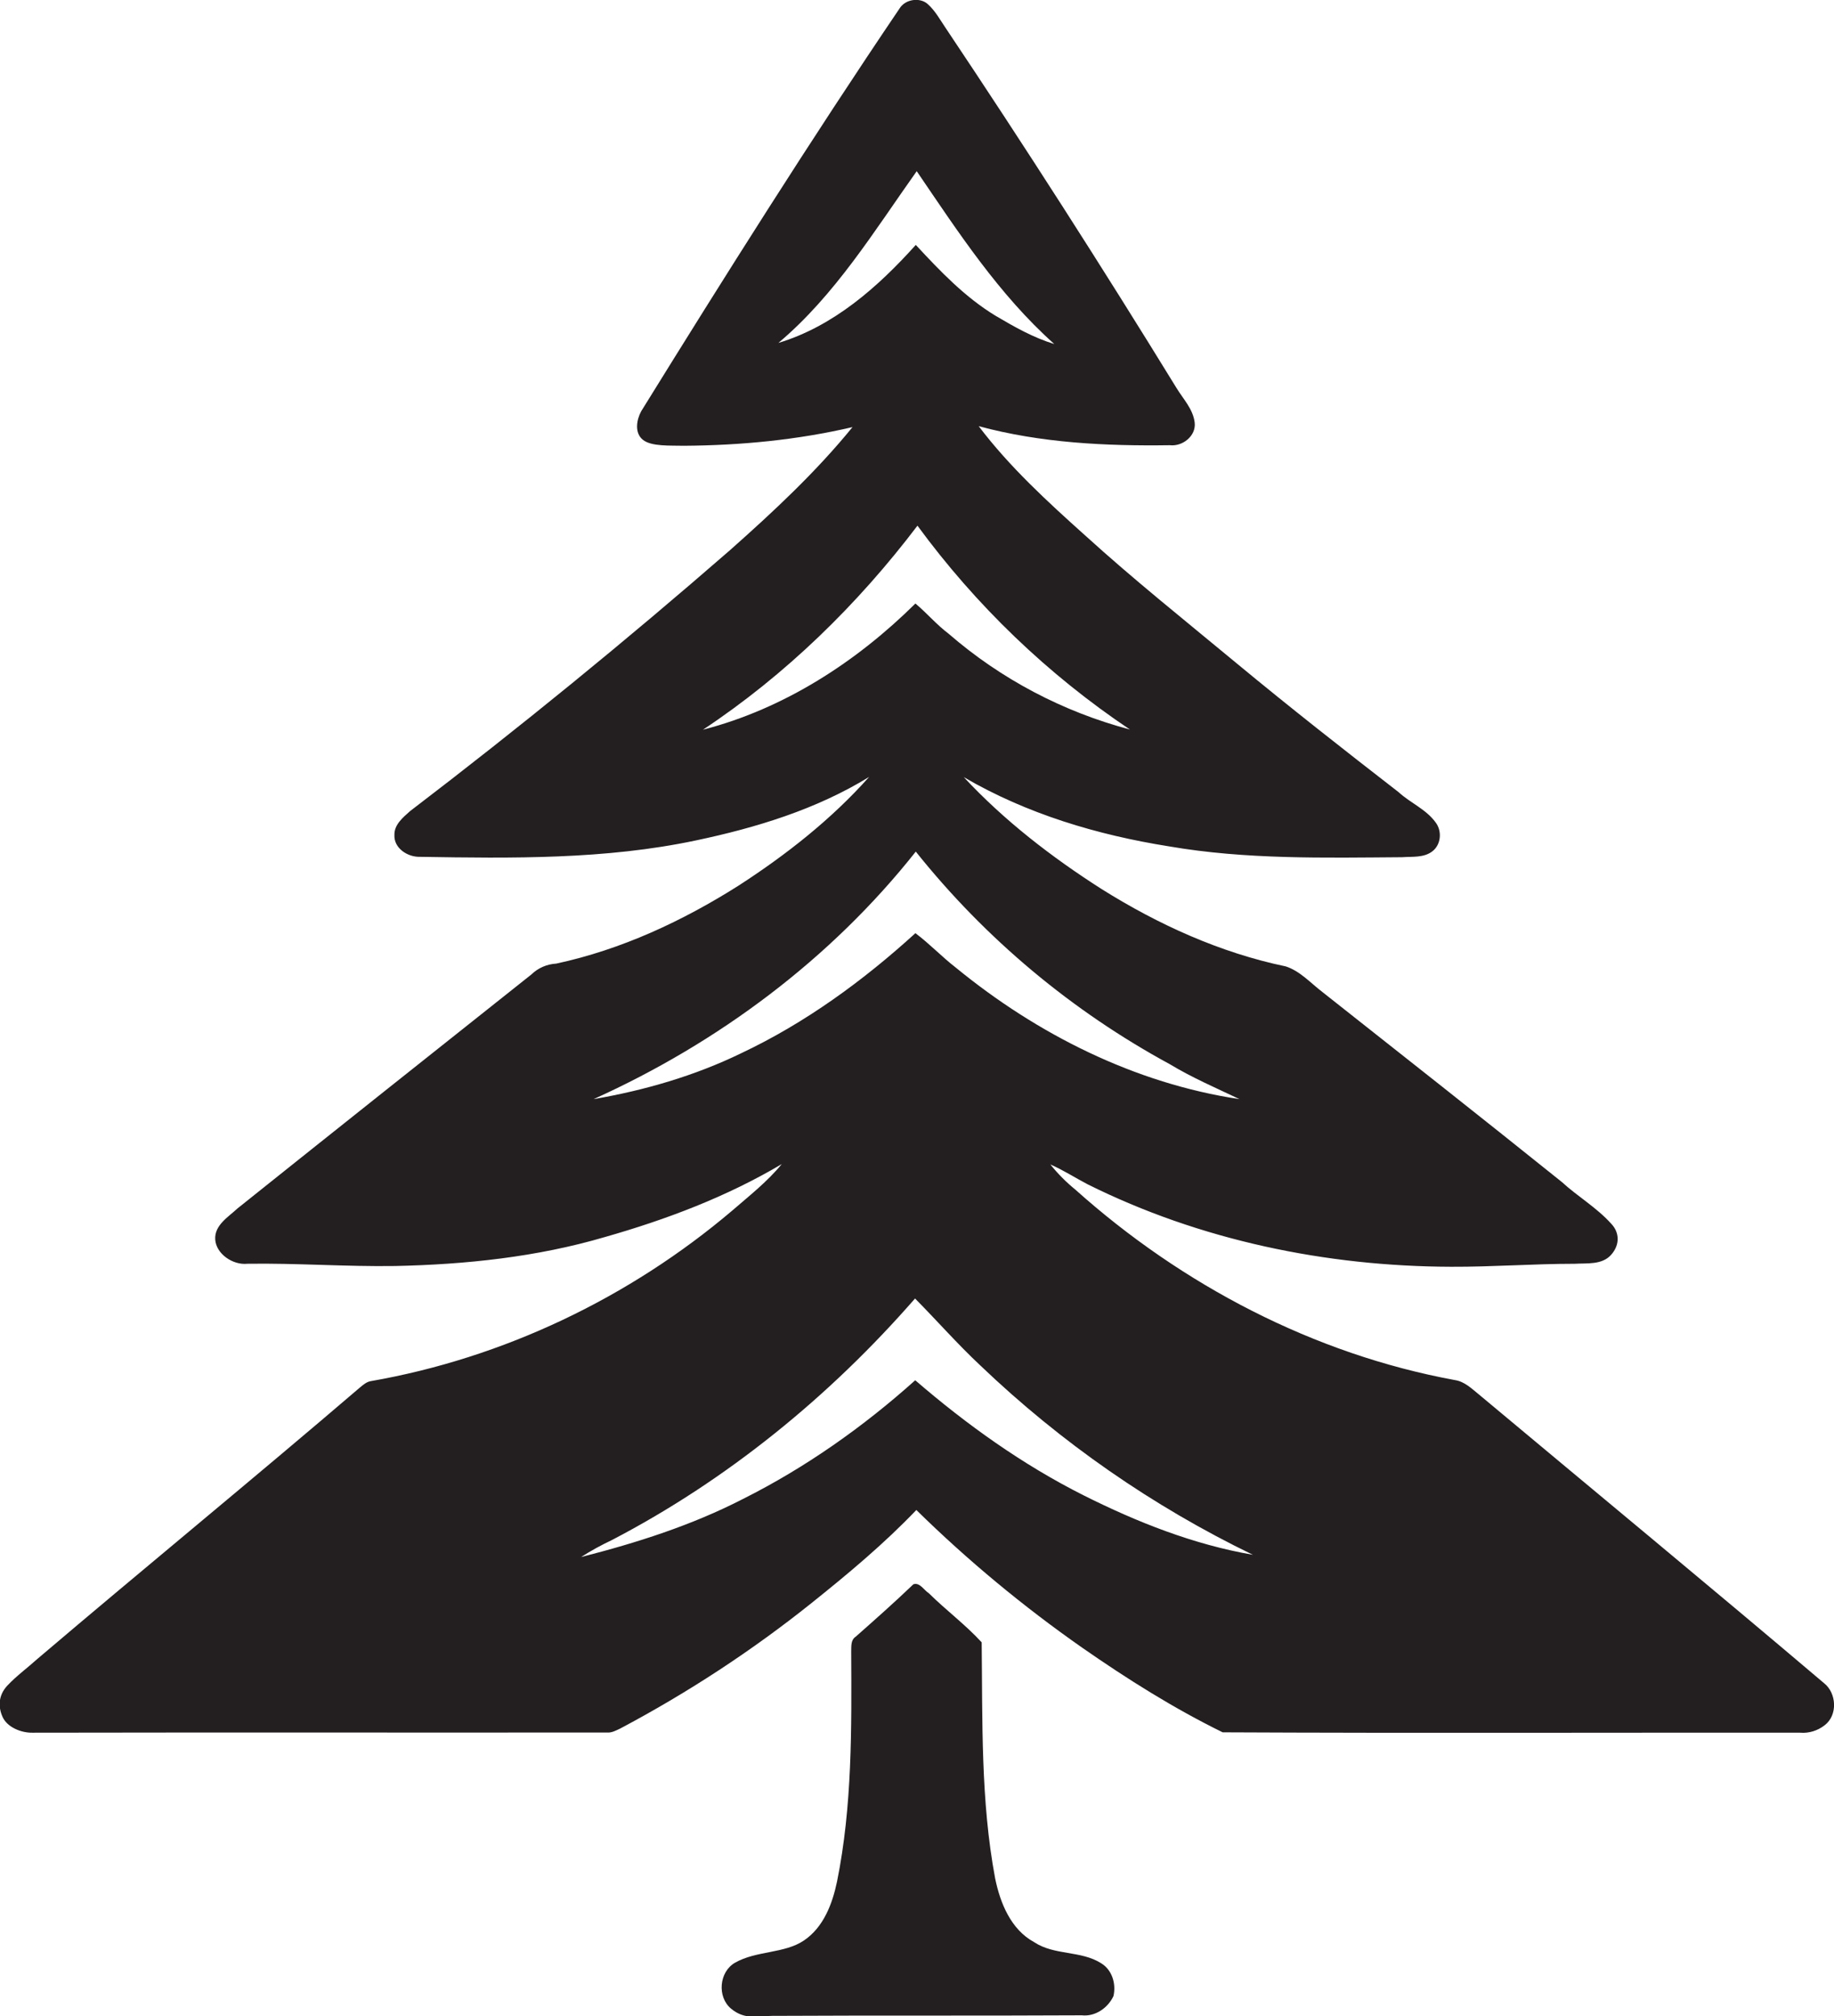
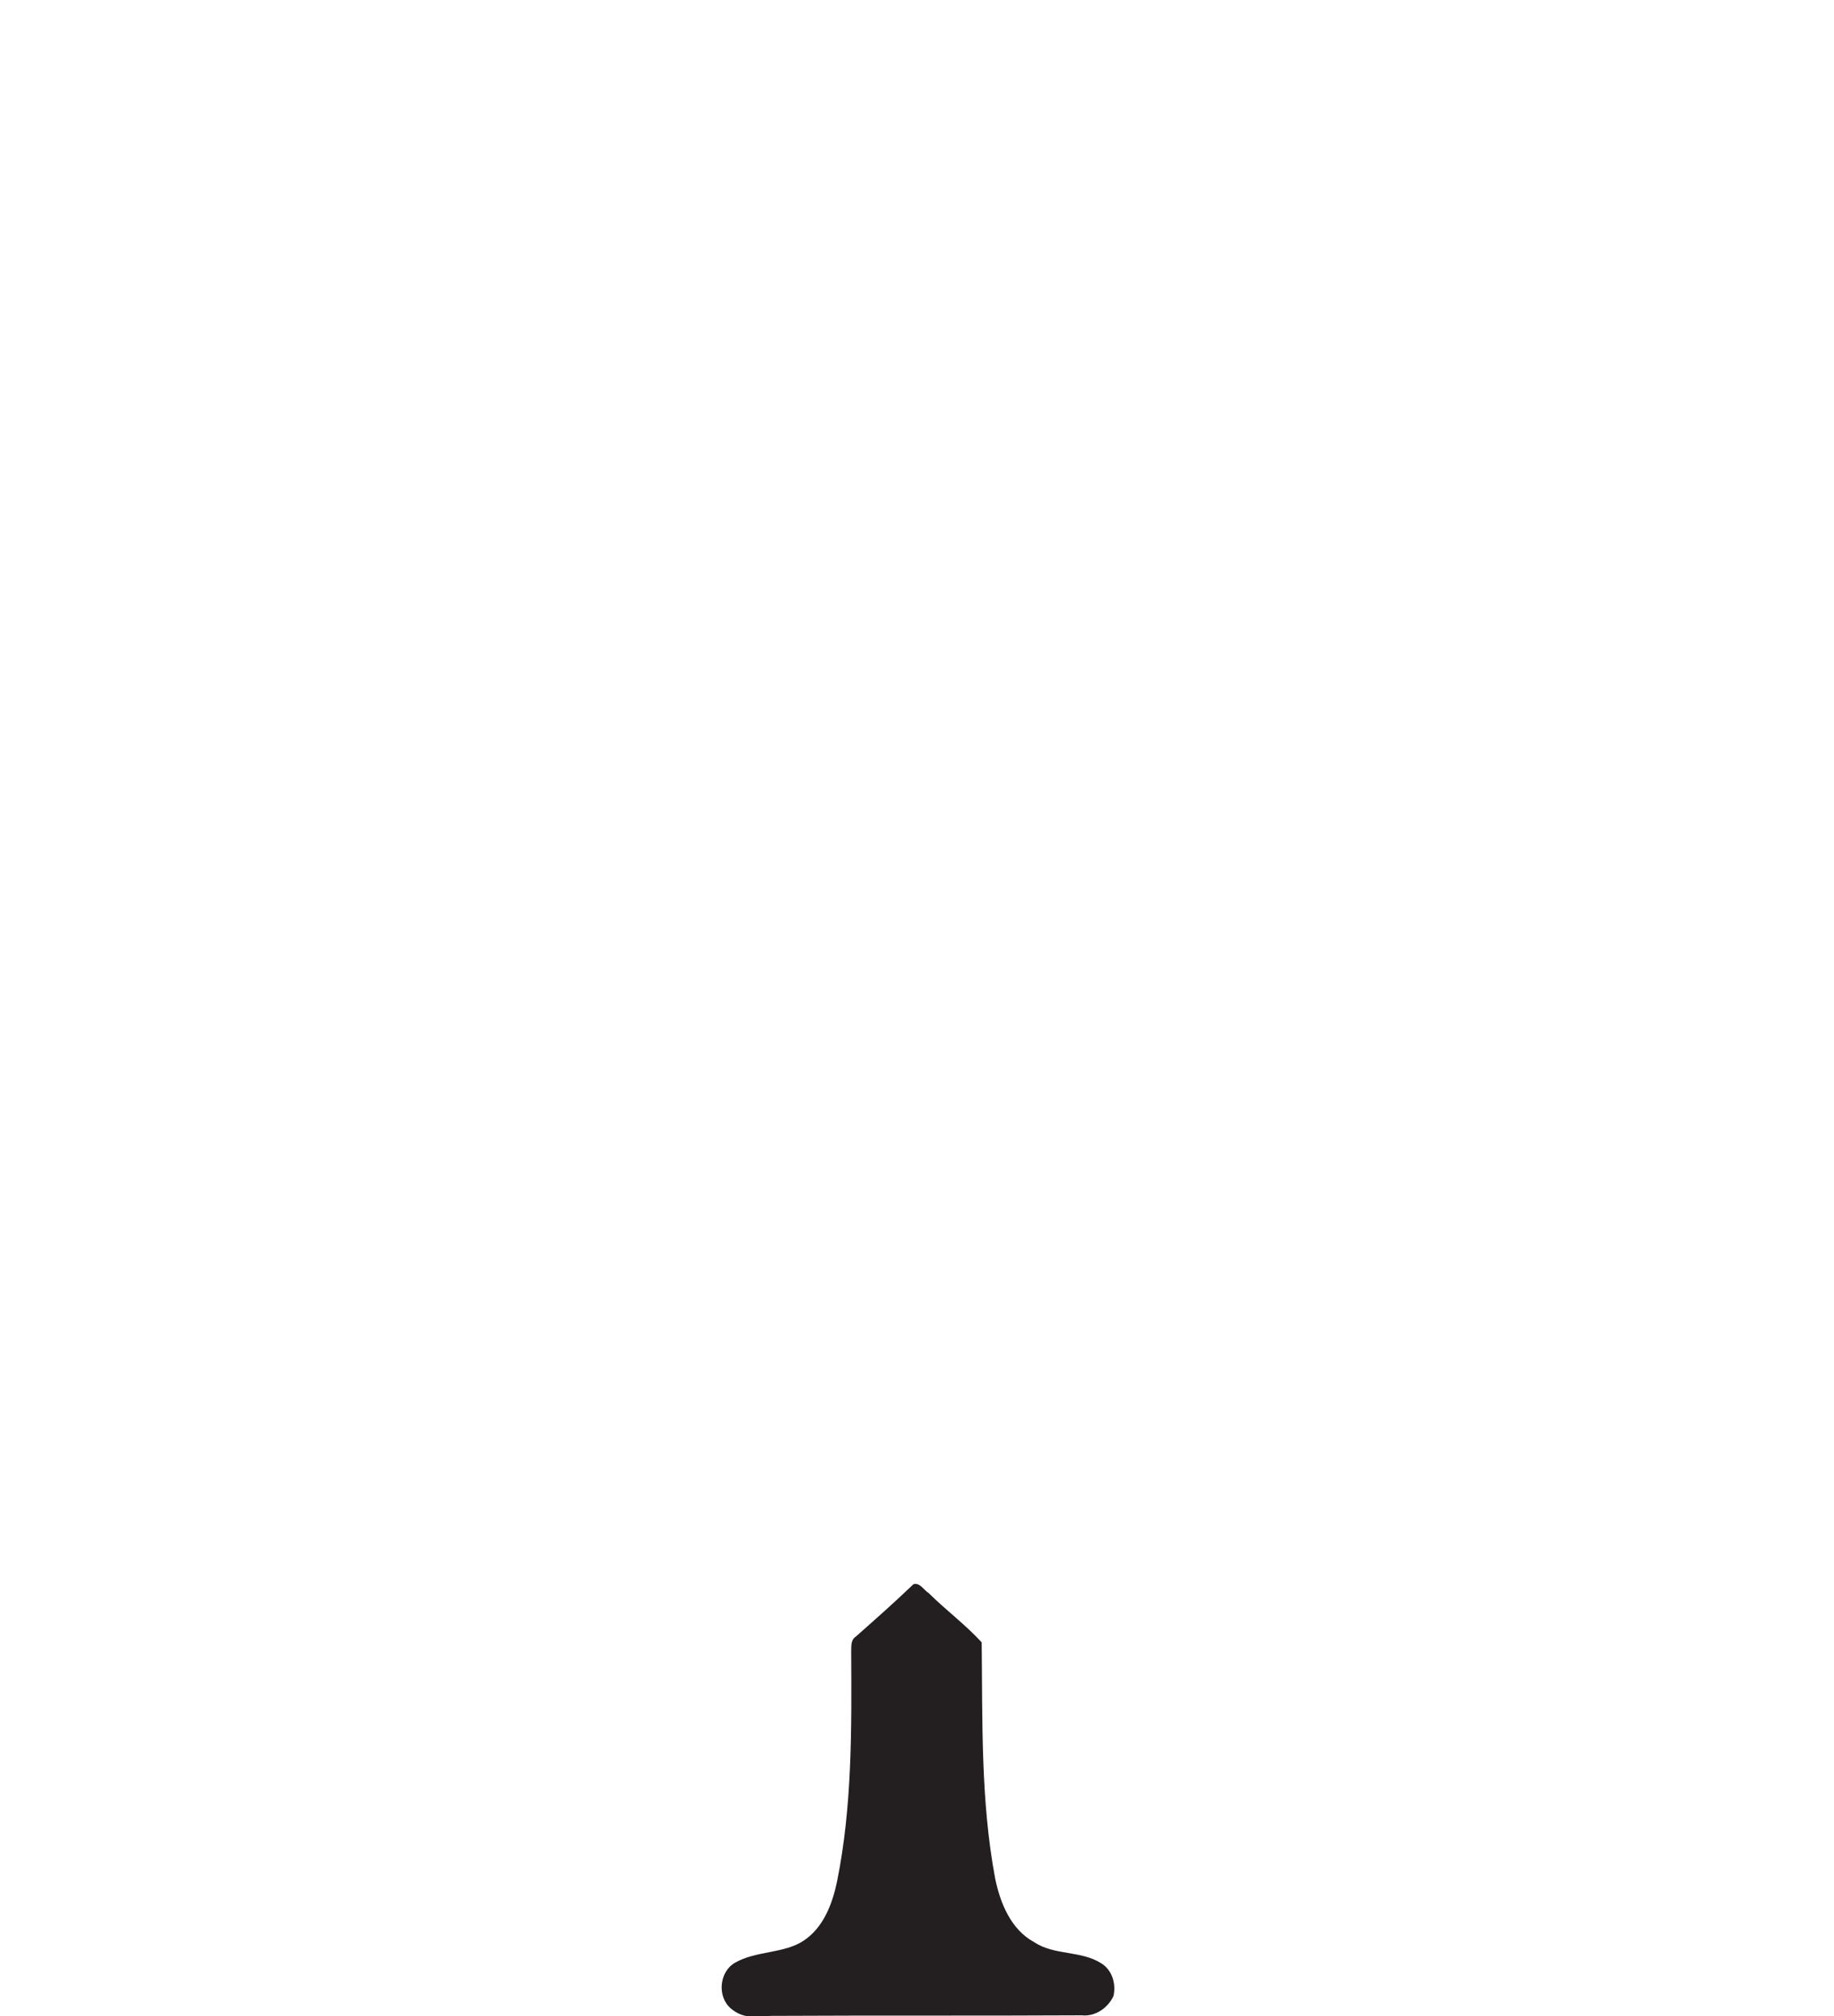
<svg xmlns="http://www.w3.org/2000/svg" version="1.1" id="Layer_1" x="0px" y="0px" viewBox="0 0 982.5 1080" style="enable-background:new 0 0 982.5 1080;" xml:space="preserve">
  <style type="text/css">
	.st0{fill:#231F20;}
</style>
  <title>biseeise_christmas_tree_flat_black_logo_White_background_9e6f5d19-02c8-4943-8851-827ae19b87a3</title>
-   <path class="st0" d="M977.2,901.7c-61.2-51.9-123.1-103-184.7-154.5c-4-3.2-7.8-7.1-13.1-7.9c-75.6-13.9-146.2-50.9-203.3-102  c-4.9-4-9.4-8.5-13.4-13.5c6.9,3,13.2,7.1,19.9,10.6c60.2,30,127.7,44,194.8,44.2c22.1,0.1,44.1-1.6,66.2-1.6  c6.6-0.4,14.6,0.7,19.5-4.8s4.4-12.1,0.1-16.6c-7.8-8.7-18-14.6-26.5-22.4c-42.6-34.2-85.5-68-128.3-101.8  c-6.3-4.8-11.9-11.2-19.6-13.7c-35.1-7.3-68.3-22.4-98.6-41.4c-26.8-17.1-52.2-36.7-73.9-60c33.7,19.7,71.6,31,110,37.1  c41.2,7.1,83.2,6.1,124.9,5.8c5.4-0.4,11.6,0.4,16.2-3.2s5.2-10.8,1.7-15.4c-5.1-7.1-13.5-10.4-19.8-16.2  c-29.3-22.7-58.5-45.6-87.1-69.3s-54.7-44.5-80.8-68.2c-20.3-18.2-40.6-36.8-57.1-58.6c33.3,9,68.1,10.7,102.4,10.2  c6.8,0.8,14.2-5,13.3-12.2s-6.1-12.5-9.7-18.4c-40-65.1-81.2-129.4-123.7-192.9c-3-4.4-5.6-9.3-9.7-12.9S485.1-0.5,482,4.4  c-47.9,70.8-93.5,143.2-138.5,215.9c-2.5,4.6-3.7,11.6,0.9,15.3s14.7,3,22,3.2c30.4-0.2,60.7-3.1,90.3-10  c-19.6,24.1-42.4,45.3-65.6,65.9c-55.6,48.4-112.7,95-171.4,139.8c-3.8,3.4-8.5,7.2-8.4,12.7c-0.4,7.2,7.1,12,13.7,11.8  c49.4,0.8,99.3,1.5,147.9-8.8c32.2-6.8,64.4-16.6,92.7-34c-20.2,22.7-44.4,41.7-69.9,58.2c-30,19-62.8,34.3-97.7,41.8  c-5,0.3-9.7,2.3-13.3,5.8c-52.5,41.7-105,83.4-157.4,125.3c-4.9,4.6-12.5,9-12,16.7s9.4,13.8,17.2,13c26.4-0.4,52.8,1.6,79.2,1.2  c37.8-0.8,75.9-4.8,112.3-15.5c33-9.4,65.3-21.6,94.8-39.1c-7.7,9.4-17.3,16.9-26.4,24.8c-55.1,46.8-122.7,79.1-193.9,91.5  c-2.2,0.4-4,2-5.7,3.4C135.7,792.2,77.4,839.9,20,888.7c-5.3,4.8-11.1,9-16,14.2s-5.1,11.4-2.6,16.9s10,8.6,16.3,8.4  c102.5-0.2,205.1,0,307.6-0.1c2.5,0.2,4.7-1.1,6.9-2.1c36.2-19.2,70.6-41.7,102.6-67.3c19.5-15.6,38.8-31.7,56.1-49.8  c27.5,27,57.3,51.7,88.9,73.8c24,16.7,48.9,32.4,75.2,45.3c103.1,0.5,206.3,0.1,309.4,0.2c4.7,0.4,9.4-1.1,13.1-4  C984.6,918.8,983.9,907,977.2,901.7z M417,183.7c30.4-25.6,51.3-59.9,74.1-92c22.2,32.6,44,66.1,73.7,92.6  c-11.2-3.4-21.4-9.2-31.4-15.1c-16.5-10-29.8-24-42.8-38C470.3,153.8,446.5,174.8,417,183.7z M376.6,390.9  c44.3-29.4,82.8-67,114.9-109.3c31.3,42.7,69.8,79.7,113.8,109.2c-35.8-9.5-69.1-27-97.1-51.3c-6.4-4.8-11.6-11-17.8-16.2  C458.8,354.6,420,379.7,376.6,390.9z M397.1,564.2c-24.9,12.1-51.8,19.9-79.1,24.6c66.7-30.1,127.1-75.1,172.6-132.6  c37.3,46.7,83.6,85.4,136.1,113.9c11.9,7.2,24.7,12.7,37.3,18.7c-56-8.4-108.3-34.7-151.9-70.4c-7.5-5.8-14.1-12.8-21.7-18.5  C462.4,525.4,431.4,548,397.1,564.2z M580.4,801c-32.6-16.4-62.5-37.8-90.1-61.6c-27.9,25-58.8,46.8-92.3,63.6  c-27.4,14.1-56.9,23.5-86.7,31.1c5.3-3.4,10.8-6.4,16.5-9.1c61.8-32.2,116.7-77,162.4-129.4c11.7,11.8,22.8,24.5,35,35.9  c43.1,41.2,92.3,75.4,146,101.4C639.4,827.4,609.1,815.4,580.4,801z" />
  <path class="st0" d="M589.9,1051.7c-10.9-6.9-25.1-4.1-35.9-11.3c-12.5-6.8-18.2-21-20.9-34.2c-7.8-41.7-6.7-84.2-7.2-126.4  c-8.6-9.4-19.1-17.2-28.3-26.3c-2.6-1.6-4.9-6-8.3-4.8c-10,9.6-20.4,18.8-30.8,28c-2.8,1.8-2.4,5.1-2.5,8  c0.2,41.2,0.6,82.8-7.6,123.3c-2.5,11.9-7.2,24.4-17.7,31.5s-25.5,5.4-36.9,11.9c-8.6,4.9-9.7,18.3-2.2,24.6s14.6,3.9,22,3.9  c55.3-0.3,110.6,0,165.9-0.3c7.2,0.8,14-3.9,17-10.3C598,1062.7,595.8,1055.3,589.9,1051.7z" />
</svg>